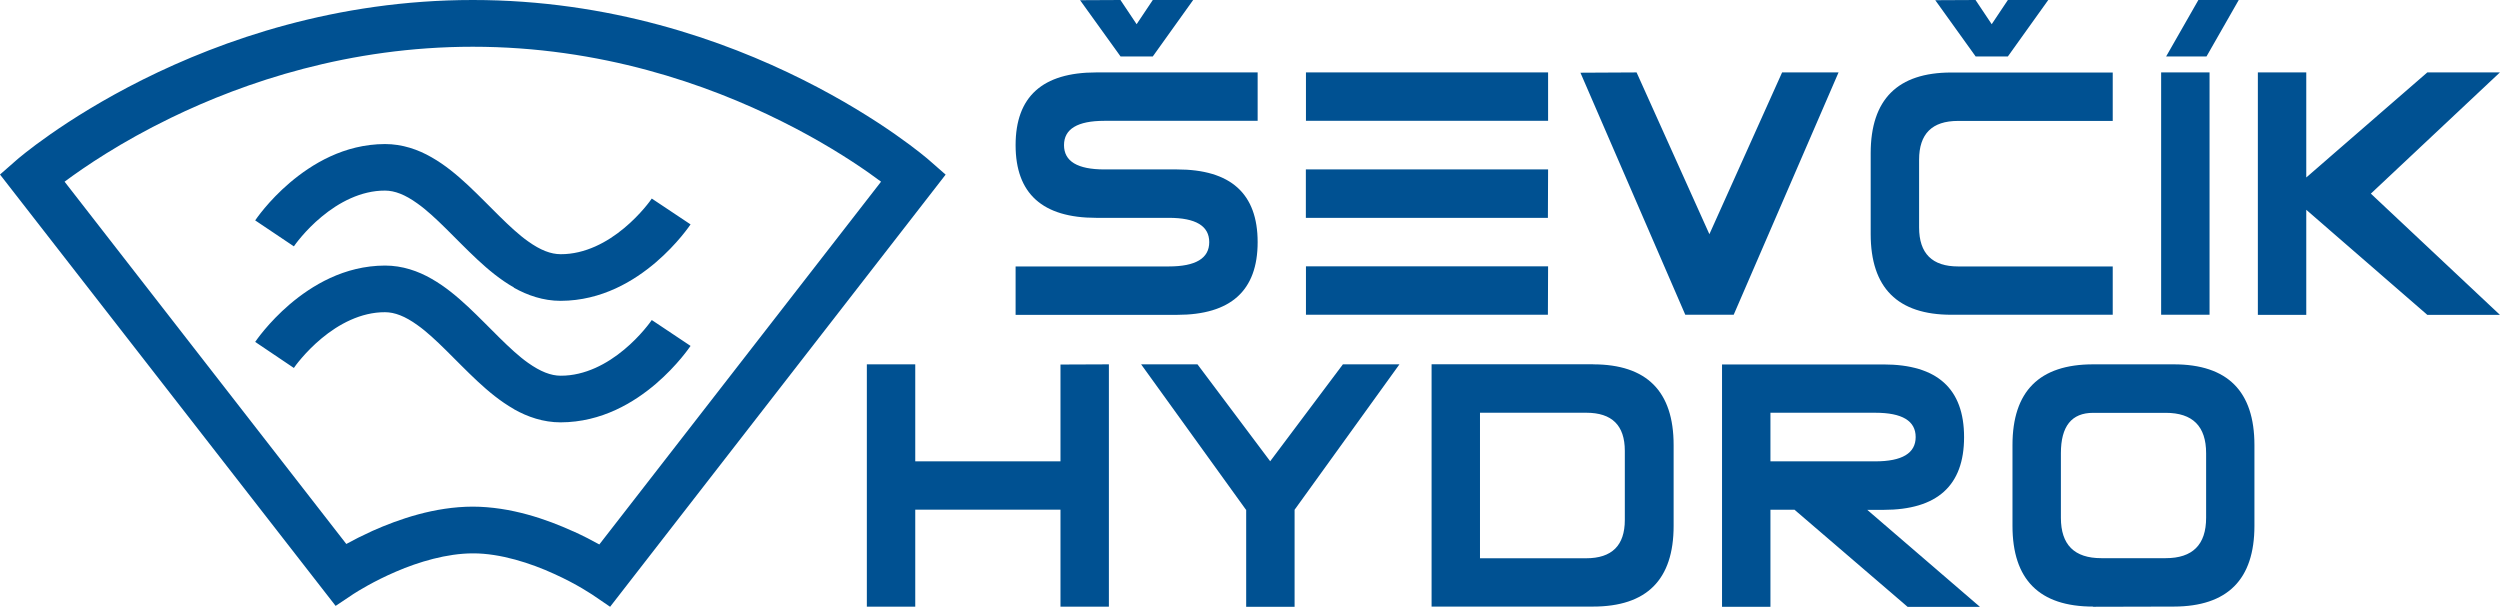
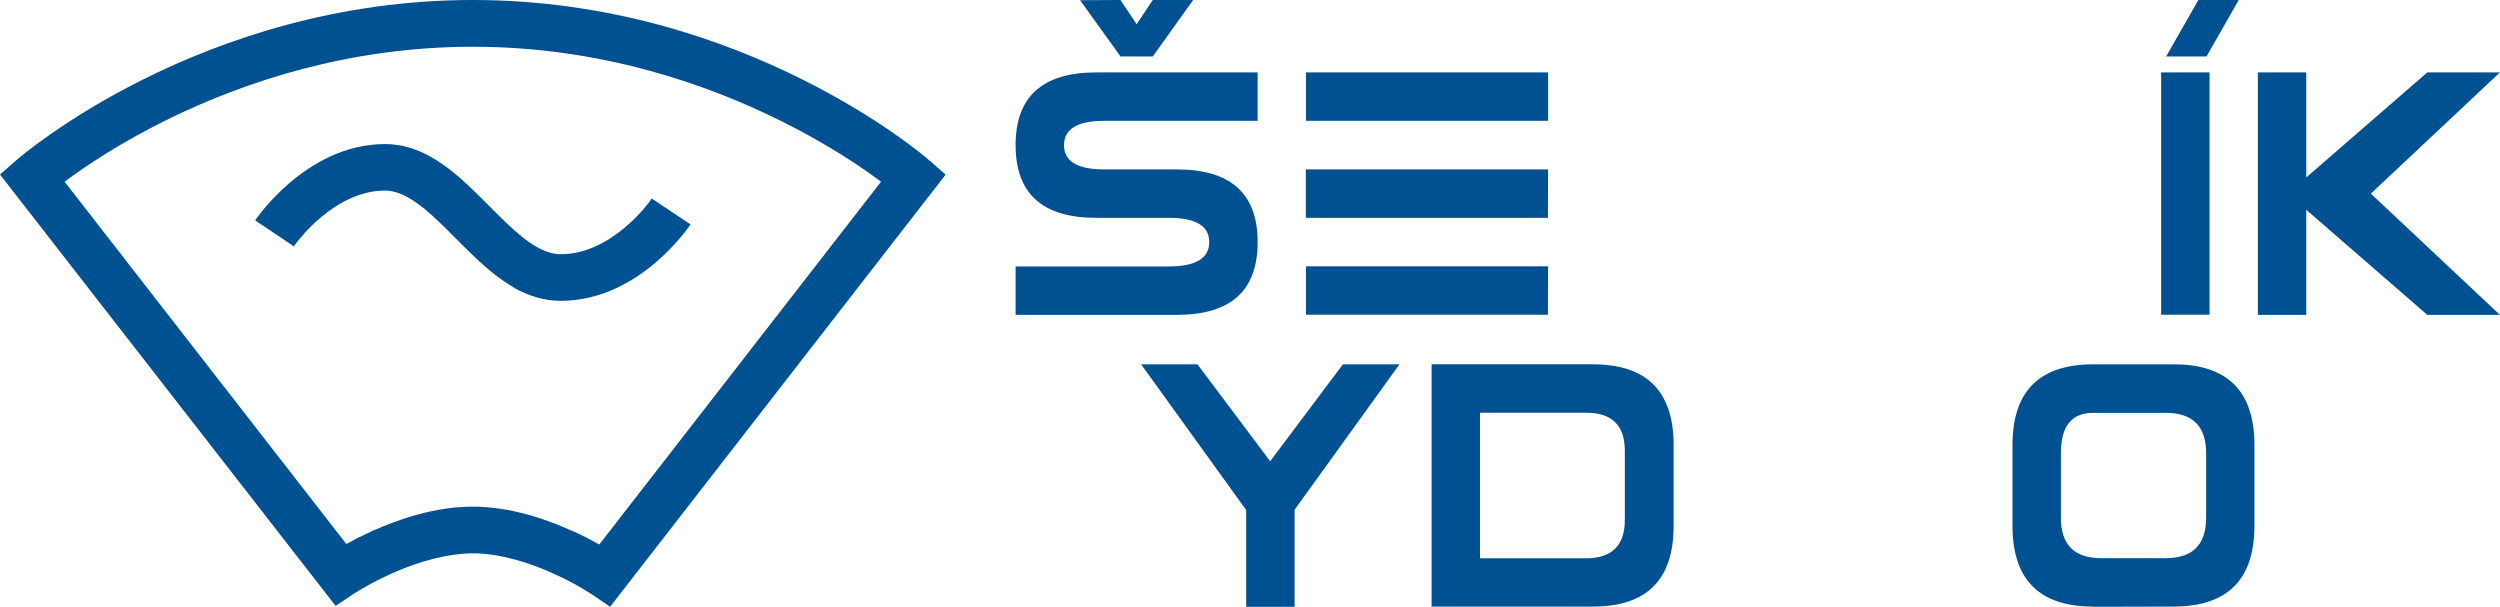
<svg xmlns="http://www.w3.org/2000/svg" id="Vrstva_1" data-name="Vrstva 1" viewBox="0 0 255.12 61.91">
  <defs>
    <style>
      .cls-1 {
        fill: #005192;
      }
    </style>
  </defs>
  <g>
    <path class="cls-1" d="M60.41,60.66s0,0-.05-.03h0s-.11-.07-.19-.12h0c-.18-.11-.44-.28-.78-.48h0c-.68-.4-1.67-.94-2.85-1.47h0c-2.35-1.08-5.47-2.1-8.28-2.09h0c-2.65,0-5.55.87-7.84,1.86h0c-2.29.98-3.97,2.04-4.28,2.24h0s-.05.03-.05.03h0l-1.84,1.23L0,17.81l1.69-1.48c.11-.1,4.77-4.15,12.89-8.21h0C22.7,4.07,34.3,0,48.25,0h0c13.95,0,25.56,4.07,33.67,8.13h0c8.12,4.06,12.78,8.11,12.89,8.21h0l1.69,1.48-34.24,44.1-1.85-1.26h0ZM58.5,54.22c1.04.47,1.94.94,2.66,1.34h0l28.75-37.02c-.37-.27-.79-.58-1.27-.92h0c-2.03-1.42-5.03-3.33-8.85-5.23h0c-7.64-3.82-18.53-7.62-31.54-7.62h0c-12.61,0-23.22,3.57-30.82,7.26h0c-5.09,2.47-8.81,5-10.84,6.51h0l28.75,36.97c.72-.4,1.63-.86,2.66-1.33h0c2.72-1.21,6.35-2.47,10.24-2.48h0c3.9.01,7.54,1.29,10.25,2.52h0Z" />
    <path class="cls-1" d="M52.45,29.34c-1.39-.79-2.6-1.8-3.73-2.85h0c-2.25-2.1-4.26-4.41-6.13-5.73h0c-1.25-.9-2.31-1.31-3.3-1.31h0c-2.47-.01-4.74,1.23-6.46,2.66h0c-1.7,1.4-2.77,2.92-2.84,3.03h0s0,0,0,0h0s-.15-.1-.15-.1l-3.8-2.55c.08-.11,1.31-1.95,3.54-3.85h0c2.22-1.88,5.52-3.93,9.71-3.94h0c1.77,0,3.38.56,4.75,1.35h0c1.39.79,2.59,1.8,3.72,2.85h0c2.24,2.1,4.26,4.41,6.13,5.73h0c1.26.9,2.32,1.31,3.33,1.31h0c2.49.01,4.76-1.23,6.47-2.66h0c1.69-1.4,2.76-2.91,2.82-3.02h0s0,0,0,0l.22.15-.22-.15,3.96,2.64c-.08.11-1.31,1.95-3.53,3.86h0c-2.21,1.89-5.52,3.93-9.73,3.94h0c-1.77,0-3.38-.56-4.77-1.34h0Z" />
-     <path class="cls-1" d="M52.45,41.75c-1.39-.79-2.6-1.8-3.73-2.85h0c-2.25-2.1-4.26-4.41-6.13-5.73h0c-1.25-.9-2.31-1.31-3.3-1.31h0c-2.47-.01-4.74,1.23-6.46,2.66h0c-1.7,1.41-2.78,2.92-2.84,3.03h0s0,0,0,0h0l-.15-.1-3.8-2.56c.08-.11,1.32-1.95,3.54-3.85h0c2.22-1.88,5.52-3.93,9.71-3.94h0c1.77,0,3.38.56,4.75,1.35h0c1.39.79,2.59,1.8,3.72,2.85h0c2.24,2.1,4.26,4.41,6.13,5.73h0c1.26.89,2.32,1.31,3.33,1.31h0c2.49.01,4.76-1.23,6.47-2.66h0c1.69-1.4,2.75-2.91,2.82-3.02h0,0s.2.13.2.13l3.76,2.51c-.08.11-1.31,1.95-3.53,3.86h0c-2.21,1.89-5.52,3.93-9.73,3.94h0c-1.77,0-3.38-.56-4.76-1.34h0Z" />
  </g>
  <g>
    <g>
      <path class="cls-1" d="M111.87,22.23c-5.49,0-8.23-2.47-8.23-7.42s2.74-7.42,8.23-7.42h16.47v4.94h-15.64c-2.74,0-4.12.83-4.12,2.48s1.37,2.48,4.12,2.48h7.41c5.49,0,8.23,2.47,8.23,7.42s-2.74,7.42-8.23,7.42h-16.47v-4.94h15.64c2.74,0,4.12-.83,4.12-2.48s-1.37-2.48-4.12-2.48h-7.41ZM114.34,0l1.65,2.47,1.65-2.47h4.12l-4.12,5.76h-3.29L110.22.02l4.12-.02Z" />
      <path class="cls-1" d="M133.27,7.39h24.71v4.94h-24.71v-4.94ZM133.27,17.29h24.71l-.02,4.94h-24.7v-4.94ZM133.27,32.12v-4.94h24.71l-.02,4.94h-24.7Z" />
-       <path class="cls-1" d="M167.01,7.39l7.43,16.51,7.42-16.51h5.76l-10.7,24.73h-4.94l-10.7-24.7,5.75-.03Z" />
-       <path class="cls-1" d="M215.6,27.18v4.94h-16.47c-5.49,0-8.23-2.75-8.23-8.24v-8.24c0-5.5,2.75-8.24,8.23-8.24h16.47v4.94h-15.79c-2.65,0-3.97,1.32-3.97,3.96v6.91c0,2.65,1.33,3.98,3.98,3.98h15.77ZM201.6,0l1.65,2.47,1.65-2.47h4.12l-4.12,5.76h-3.29L197.49.02l4.12-.02Z" />
      <path class="cls-1" d="M225.48,32.12h-4.94V7.39h4.94v24.73ZM221.05,5.76l3.29-5.76h4.12l-3.29,5.76h-4.12Z" />
      <path class="cls-1" d="M241.94,19.76l13.17,12.37h-7.41l-12.35-10.72v10.72h-4.94V7.39h4.94v10.72l12.35-10.72h7.41l-13.17,12.37Z" />
    </g>
    <g>
-       <path class="cls-1" d="M108.22,47.08v-9.88l4.94-.02v24.73h-4.94v-9.9h-14.82v9.9h-4.94v-24.73h4.94v9.9h14.82Z" />
-       <path class="cls-1" d="M127.15,52.02l-10.7-14.84h5.75l7.42,9.89,7.42-9.89h5.77l-10.7,14.84v9.9h-4.94v-9.9Z" />
+       <path class="cls-1" d="M127.15,52.02l-10.7-14.84h5.75l7.42,9.89,7.42-9.89h5.77l-10.7,14.84v9.9h-4.94v-9.9" />
      <path class="cls-1" d="M162.56,37.18c5.49,0,8.23,2.75,8.23,8.24v8.24c0,5.5-2.74,8.24-8.23,8.24h-16.47v-24.73h16.47ZM161.88,42.12h-10.85v14.85h10.83c2.63,0,3.95-1.3,3.95-3.91v-7.05c0-2.6-1.31-3.89-3.93-3.89Z" />
-       <path class="cls-1" d="M183.14,52.02h-2.47v9.9h-4.94v-24.73h16.47c5.49,0,8.23,2.47,8.23,7.42s-2.74,7.42-8.23,7.42h-1.65s11.5,9.9,11.5,9.9h-7.38l-11.53-9.9ZM191.37,47.08c2.74,0,4.12-.83,4.12-2.48s-1.37-2.48-4.12-2.48h-10.7v4.96h10.7Z" />
      <path class="cls-1" d="M221.83,61.9l-8.23.02v-.02c-5.49,0-8.23-2.75-8.23-8.24v-8.24c0-5.49,2.74-8.24,8.23-8.24h8.23c5.49,0,8.23,2.75,8.23,8.24v8.24c0,5.48-2.75,8.23-8.23,8.24ZM221.01,56.96c2.74,0,4.12-1.37,4.12-4.12v-6.59c0-2.75-1.37-4.12-4.12-4.12h-7.41c-2.2,0-3.29,1.37-3.29,4.12v6.59c0,2.75,1.37,4.12,4.12,4.12h6.59Z" />
    </g>
  </g>
</svg>